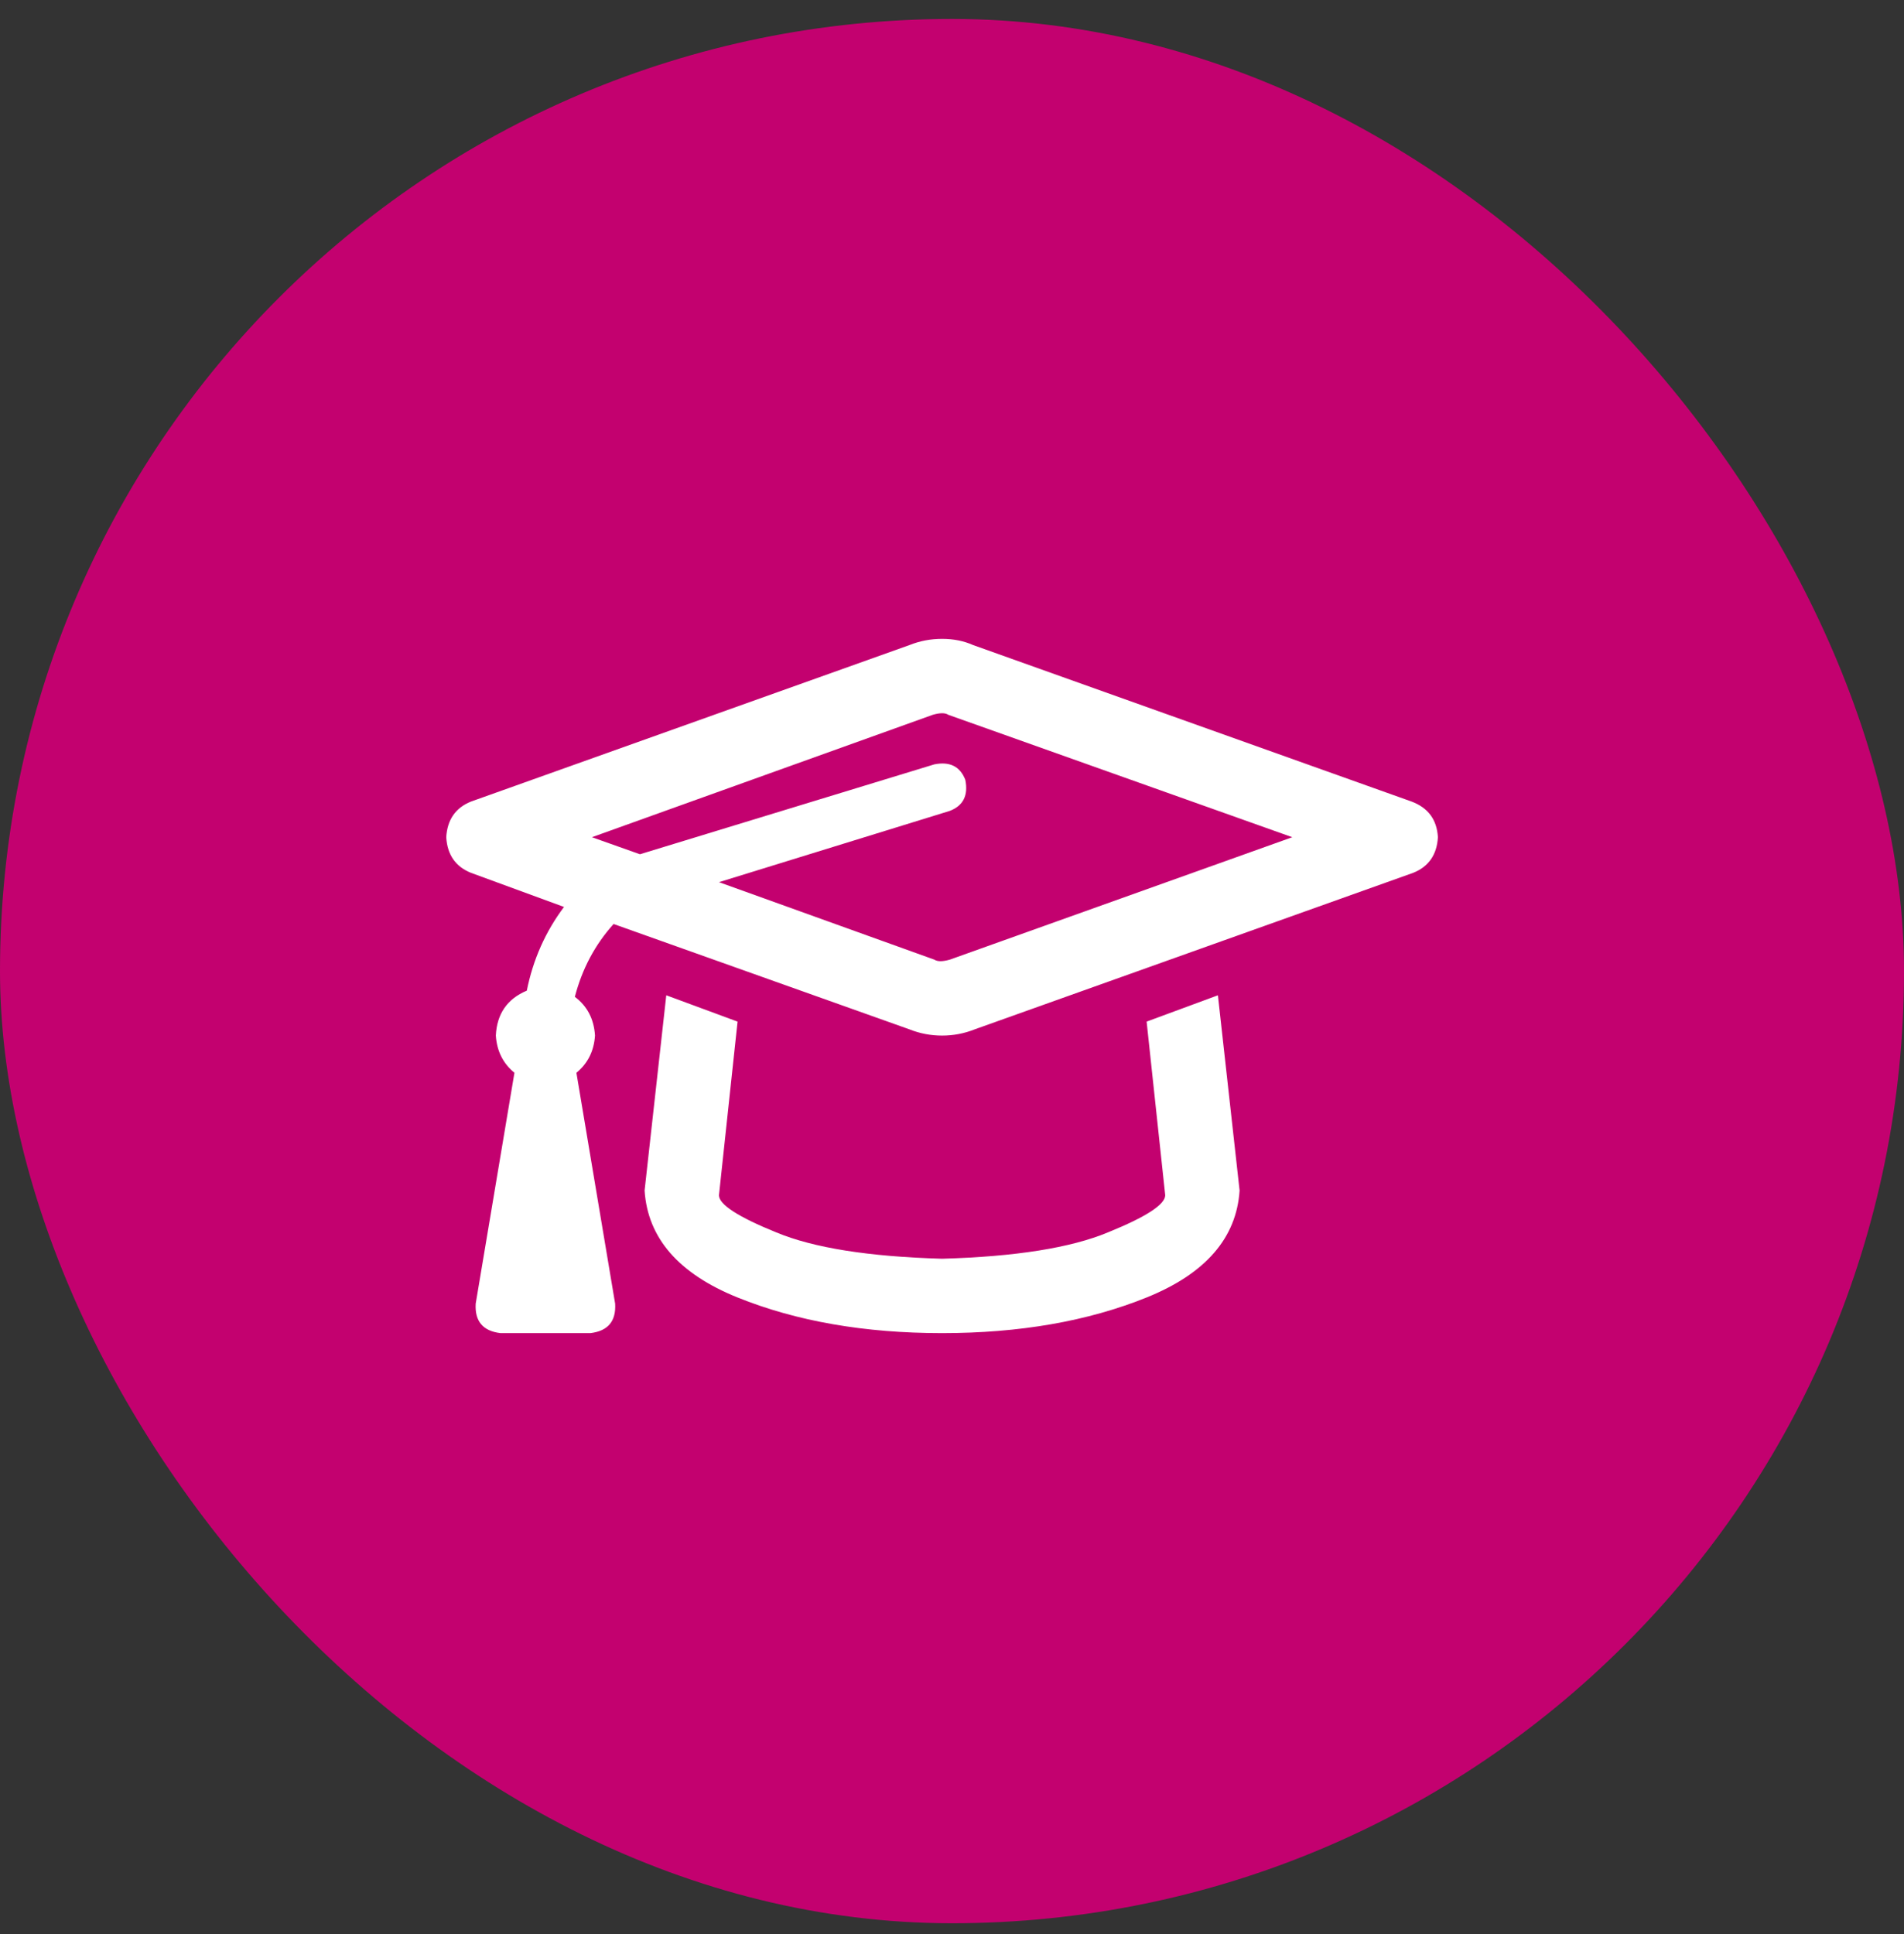
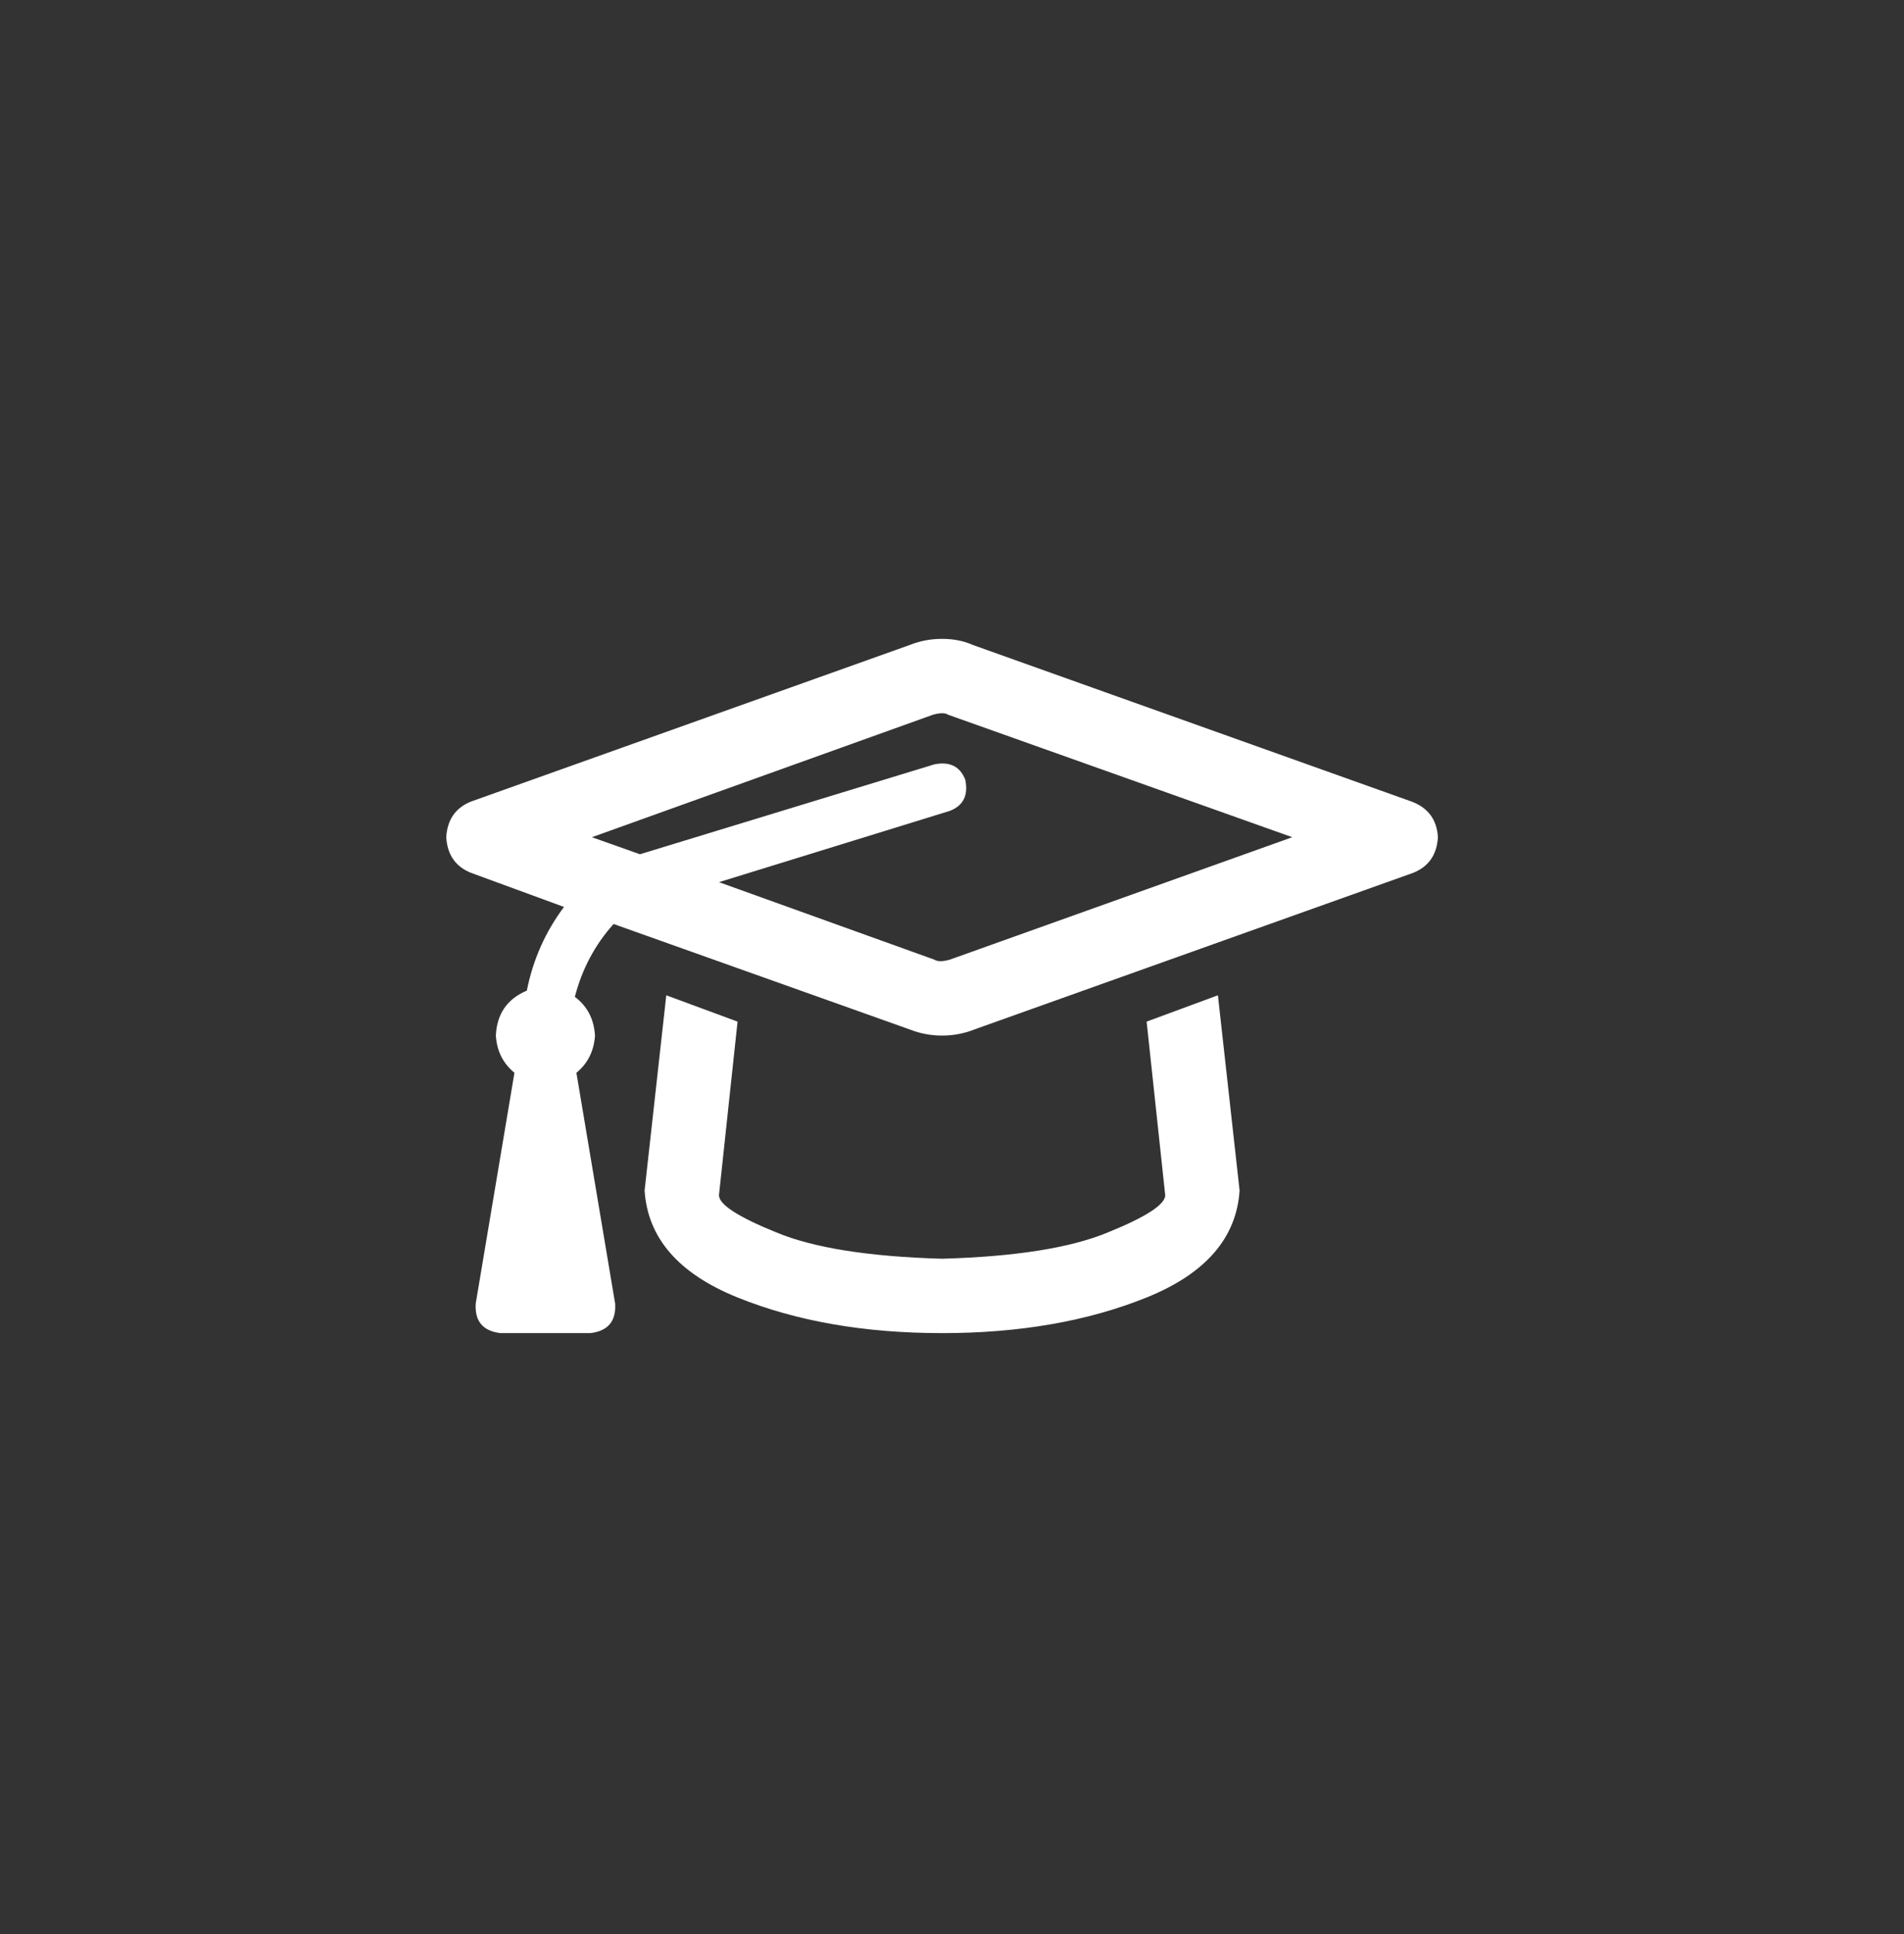
<svg xmlns="http://www.w3.org/2000/svg" width="64" height="65" viewBox="0 0 64 65" fill="none">
  <rect x="0" y="0" width="64" height="65" fill="#333333" stroke="none" />
-   <rect y="0.637" width="64" height="64" rx="32" fill="#C3016F" />
  <path d="M47.448 26.939C48.004 27.148 48.299 27.547 48.333 28.137C48.299 28.727 48.021 29.127 47.5 29.335L32.76 34.596C32.413 34.734 32.049 34.804 31.667 34.804C31.285 34.804 30.92 34.734 30.573 34.596L20.625 31.054C20 31.748 19.566 32.564 19.323 33.502C19.74 33.814 19.965 34.248 20 34.804C19.965 35.325 19.757 35.741 19.375 36.054L20.677 43.814C20.712 44.405 20.434 44.734 19.844 44.804H16.823C16.233 44.734 15.955 44.405 15.99 43.814L17.292 36.054C16.91 35.741 16.701 35.325 16.667 34.804C16.701 34.075 17.049 33.571 17.708 33.294C17.917 32.252 18.333 31.314 18.958 30.481L15.833 29.335C15.312 29.127 15.035 28.727 15 28.137C15.035 27.547 15.312 27.148 15.833 26.939L30.573 21.679C30.92 21.54 31.285 21.471 31.667 21.471C32.049 21.471 32.396 21.54 32.708 21.679L47.448 26.939ZM31.927 32.252L43.438 28.137L31.875 24.023C31.771 23.953 31.597 23.953 31.354 24.023L19.896 28.137L21.51 28.71L31.406 25.689C31.927 25.585 32.274 25.759 32.448 26.21C32.552 26.731 32.379 27.078 31.927 27.252L24.167 29.648L31.406 32.252C31.51 32.321 31.684 32.321 31.927 32.252ZM38.542 34.335L40.938 33.45L41.667 40.012C41.562 41.609 40.521 42.807 38.542 43.606C36.562 44.405 34.271 44.804 31.667 44.804C29.062 44.804 26.771 44.405 24.792 43.606C22.812 42.807 21.771 41.609 21.667 40.012L22.396 33.45L24.792 34.335L24.167 40.169C24.167 40.481 24.809 40.898 26.094 41.419C27.344 41.939 29.201 42.234 31.667 42.304C34.132 42.234 35.99 41.939 37.24 41.419C38.524 40.898 39.167 40.481 39.167 40.169L38.542 34.335Z" fill="white" />
</svg>